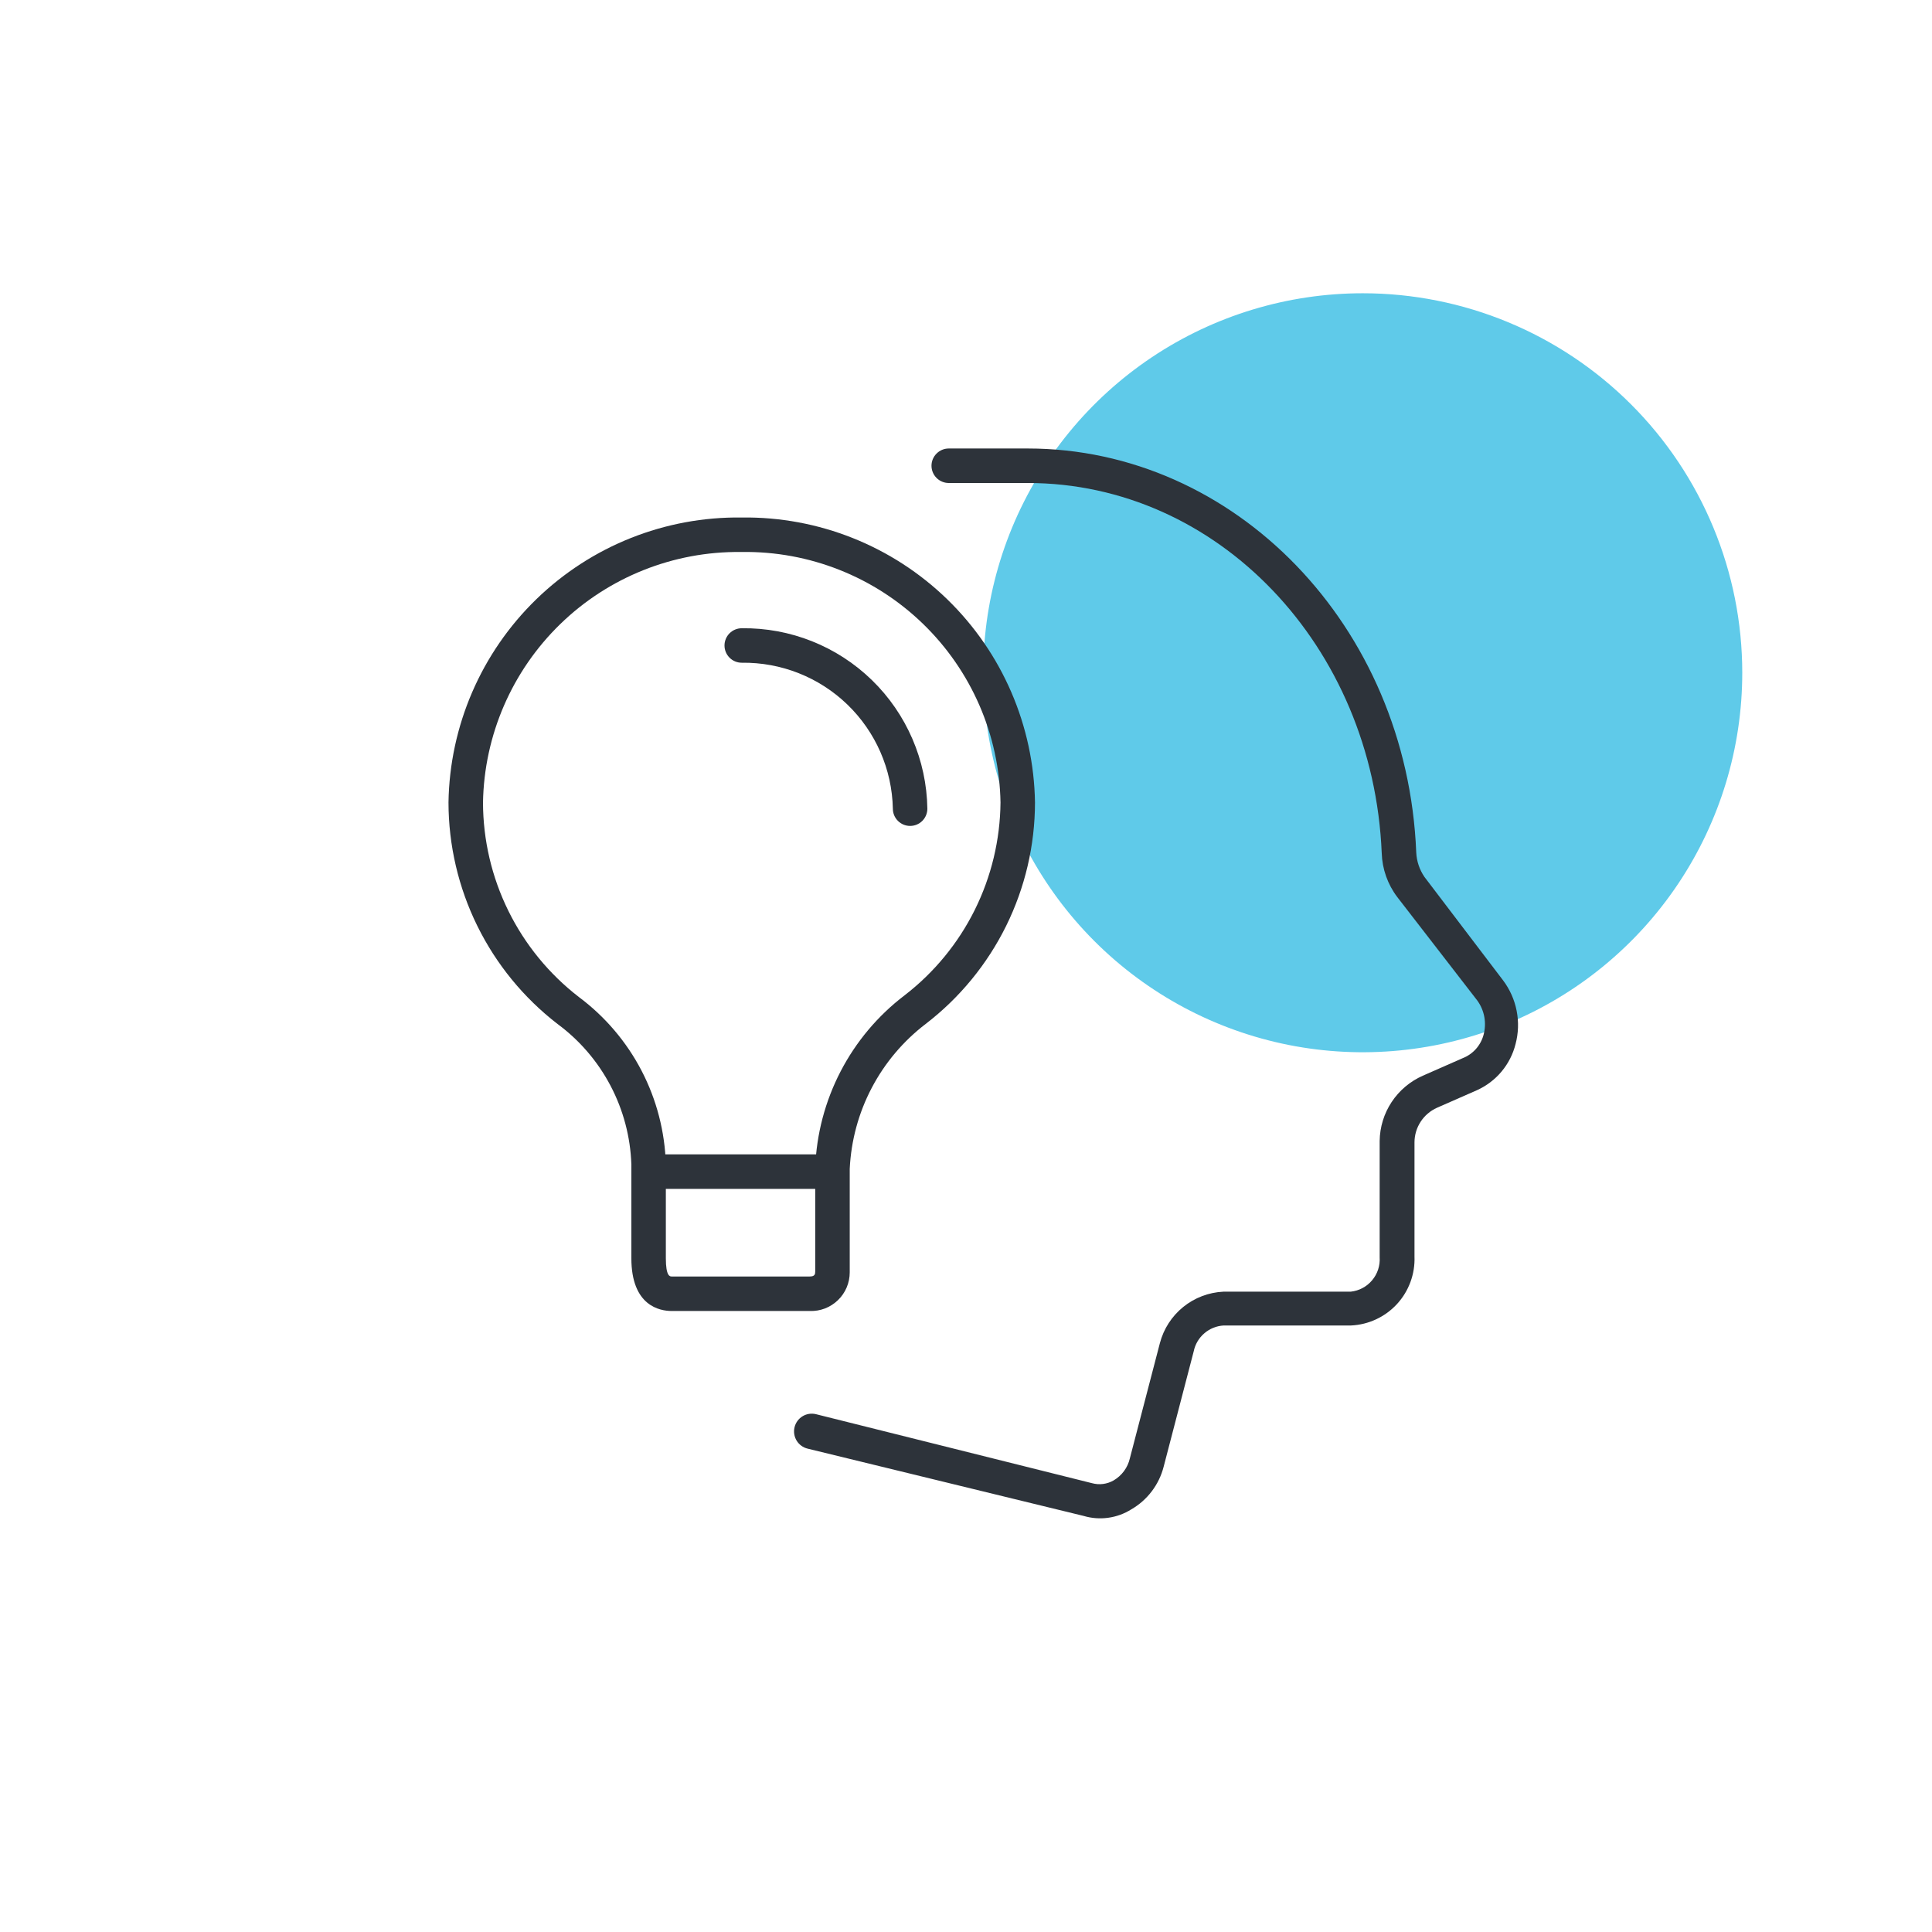
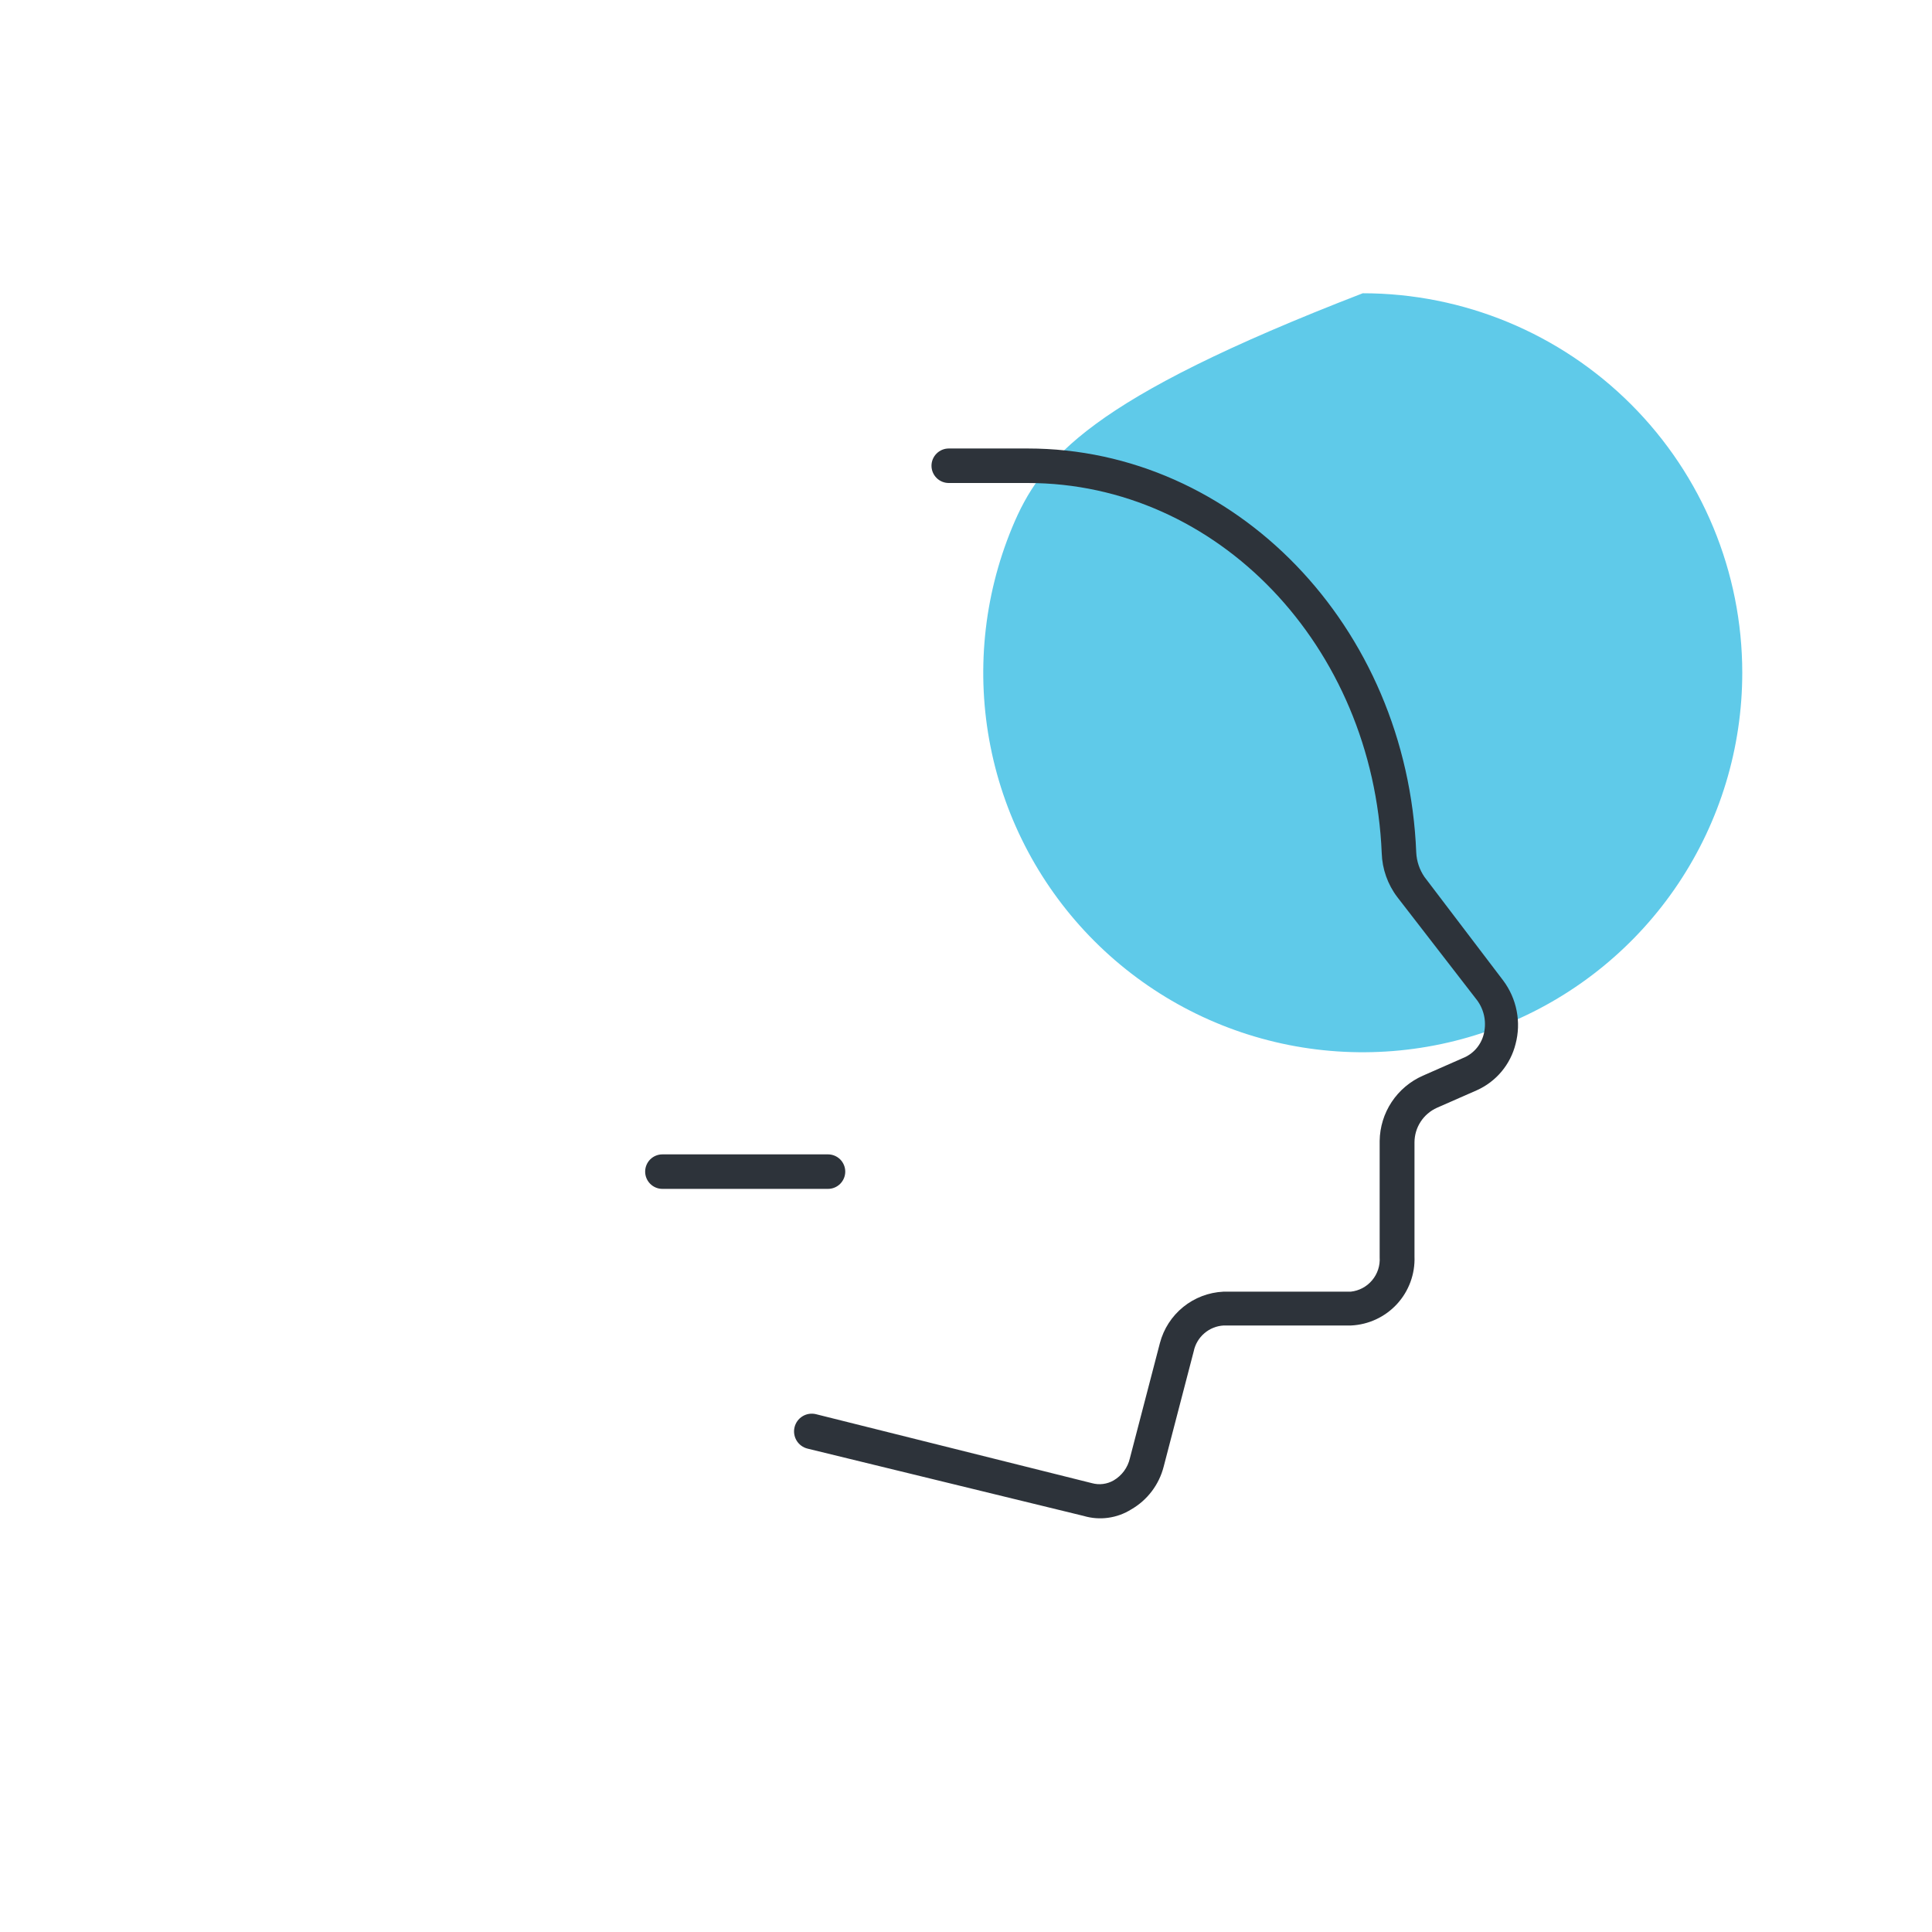
<svg xmlns="http://www.w3.org/2000/svg" width="72" height="72" viewBox="0 0 72 72" fill="none">
-   <path d="M50.786 10.929C47.989 10.929 45.254 11.758 42.928 13.312C40.603 14.866 38.79 17.075 37.719 19.659C36.649 22.244 36.369 25.087 36.915 27.831C37.46 30.574 38.807 33.094 40.785 35.072C42.763 37.05 45.283 38.397 48.027 38.943C50.77 39.488 53.614 39.208 56.198 38.138C58.782 37.067 60.991 35.255 62.545 32.929C64.099 30.603 64.929 27.869 64.929 25.071C64.929 21.32 63.438 17.723 60.786 15.071C58.134 12.419 54.537 10.929 50.786 10.929Z" fill="#5FCAE9" />
+   <path d="M50.786 10.929C40.603 14.866 38.79 17.075 37.719 19.659C36.649 22.244 36.369 25.087 36.915 27.831C37.46 30.574 38.807 33.094 40.785 35.072C42.763 37.05 45.283 38.397 48.027 38.943C50.77 39.488 53.614 39.208 56.198 38.138C58.782 37.067 60.991 35.255 62.545 32.929C64.099 30.603 64.929 27.869 64.929 25.071C64.929 21.32 63.438 17.723 60.786 15.071C58.134 12.419 54.537 10.929 50.786 10.929Z" fill="#5FCAE9" />
  <path d="M40.384 56.494L30.099 53.987C29.928 53.946 29.781 53.839 29.689 53.69C29.598 53.54 29.569 53.361 29.61 53.19C29.651 53.02 29.758 52.872 29.907 52.781C30.057 52.689 30.237 52.661 30.407 52.702L40.693 55.273C40.828 55.31 40.969 55.321 41.108 55.303C41.247 55.285 41.382 55.24 41.503 55.17C41.654 55.081 41.786 54.963 41.89 54.821C41.994 54.68 42.068 54.518 42.107 54.347L43.226 50.053C43.365 49.523 43.669 49.052 44.095 48.707C44.52 48.363 45.044 48.163 45.591 48.137H50.336C50.647 48.105 50.934 47.952 51.135 47.712C51.337 47.473 51.437 47.164 51.416 46.852V42.519C51.423 42.002 51.578 41.499 51.863 41.068C52.148 40.638 52.551 40.298 53.023 40.089L54.514 39.433C54.701 39.36 54.868 39.243 55.002 39.094C55.136 38.944 55.233 38.765 55.286 38.572C55.346 38.354 55.357 38.125 55.317 37.902C55.277 37.68 55.187 37.469 55.054 37.286L52.071 33.429C51.714 32.957 51.512 32.387 51.493 31.796C51.171 24.069 45.373 18 38.301 18H35.357C35.187 18 35.023 17.932 34.903 17.812C34.782 17.691 34.714 17.528 34.714 17.357C34.714 17.187 34.782 17.023 34.903 16.903C35.023 16.782 35.187 16.714 35.357 16.714H38.301C46.016 16.714 52.444 23.323 52.779 31.77C52.795 32.097 52.901 32.413 53.087 32.683L56.019 36.54C56.269 36.874 56.441 37.26 56.521 37.67C56.602 38.08 56.588 38.502 56.481 38.906C56.387 39.283 56.209 39.634 55.959 39.933C55.71 40.231 55.396 40.469 55.041 40.629L53.55 41.284C53.302 41.396 53.091 41.576 52.943 41.804C52.794 42.032 52.715 42.298 52.714 42.57V46.826C52.739 47.48 52.504 48.117 52.061 48.599C51.618 49.08 51.002 49.367 50.349 49.397H45.604C45.337 49.412 45.083 49.514 44.881 49.689C44.678 49.863 44.539 50.1 44.486 50.361L43.367 54.656C43.282 54.989 43.132 55.301 42.924 55.575C42.717 55.849 42.456 56.079 42.159 56.25C41.897 56.415 41.604 56.521 41.298 56.563C40.992 56.606 40.68 56.582 40.384 56.494Z" fill="#2D333A" />
-   <path d="M33.917 30.78C33.747 30.78 33.583 30.712 33.463 30.592C33.342 30.471 33.274 30.308 33.274 30.137C33.244 28.671 32.635 27.276 31.58 26.257C30.525 25.238 29.109 24.678 27.643 24.698C27.472 24.698 27.309 24.631 27.188 24.51C27.068 24.39 27 24.226 27 24.056C27 23.885 27.068 23.722 27.188 23.601C27.309 23.481 27.472 23.413 27.643 23.413C29.451 23.389 31.195 24.083 32.492 25.344C33.789 26.605 34.533 28.329 34.56 30.137C34.56 30.308 34.492 30.471 34.372 30.592C34.251 30.712 34.088 30.78 33.917 30.78Z" fill="#2D333A" />
  <path d="M30.857 44.306H24.686C24.515 44.306 24.352 44.238 24.231 44.117C24.111 43.997 24.043 43.833 24.043 43.663C24.043 43.492 24.111 43.329 24.231 43.208C24.352 43.088 24.515 43.02 24.686 43.02H30.857C31.028 43.02 31.191 43.088 31.312 43.208C31.432 43.329 31.5 43.492 31.5 43.663C31.5 43.833 31.432 43.997 31.312 44.117C31.191 44.238 31.028 44.306 30.857 44.306Z" fill="#2D333A" />
-   <path d="M30.176 48.857H25.033C24.583 48.857 23.529 48.664 23.529 46.89V43.393C23.494 42.37 23.229 41.367 22.752 40.461C22.276 39.555 21.601 38.768 20.777 38.16C19.515 37.186 18.492 35.935 17.788 34.505C17.083 33.074 16.716 31.5 16.714 29.906C16.758 27.049 17.934 24.327 19.983 22.336C22.031 20.345 24.786 19.248 27.643 19.286C30.5 19.248 33.254 20.345 35.303 22.336C37.352 24.327 38.527 27.049 38.571 29.906C38.57 31.502 38.202 33.076 37.495 34.508C36.788 35.939 35.762 37.188 34.496 38.16C33.659 38.8 32.973 39.614 32.484 40.547C31.995 41.48 31.717 42.508 31.667 43.56V47.417C31.667 47.611 31.628 47.802 31.553 47.98C31.477 48.158 31.367 48.32 31.227 48.454C31.088 48.588 30.923 48.693 30.743 48.763C30.562 48.832 30.369 48.864 30.176 48.857ZM27.604 20.571C25.095 20.544 22.677 21.51 20.878 23.259C19.079 25.008 18.044 27.397 18 29.906C18.003 31.307 18.326 32.689 18.946 33.946C19.566 35.203 20.465 36.301 21.574 37.157C22.55 37.885 23.348 38.823 23.91 39.903C24.471 40.983 24.78 42.176 24.814 43.393V46.89C24.814 47.571 24.969 47.571 25.033 47.571H30.176C30.369 47.571 30.381 47.481 30.381 47.379V43.521C30.426 42.27 30.748 41.045 31.324 39.933C31.9 38.821 32.715 37.851 33.711 37.093C34.813 36.244 35.707 35.156 36.326 33.911C36.945 32.666 37.273 31.296 37.286 29.906C37.242 27.39 36.202 24.995 34.394 23.245C32.586 21.495 30.159 20.534 27.643 20.571H27.604Z" fill="#2D333A" />
</svg>